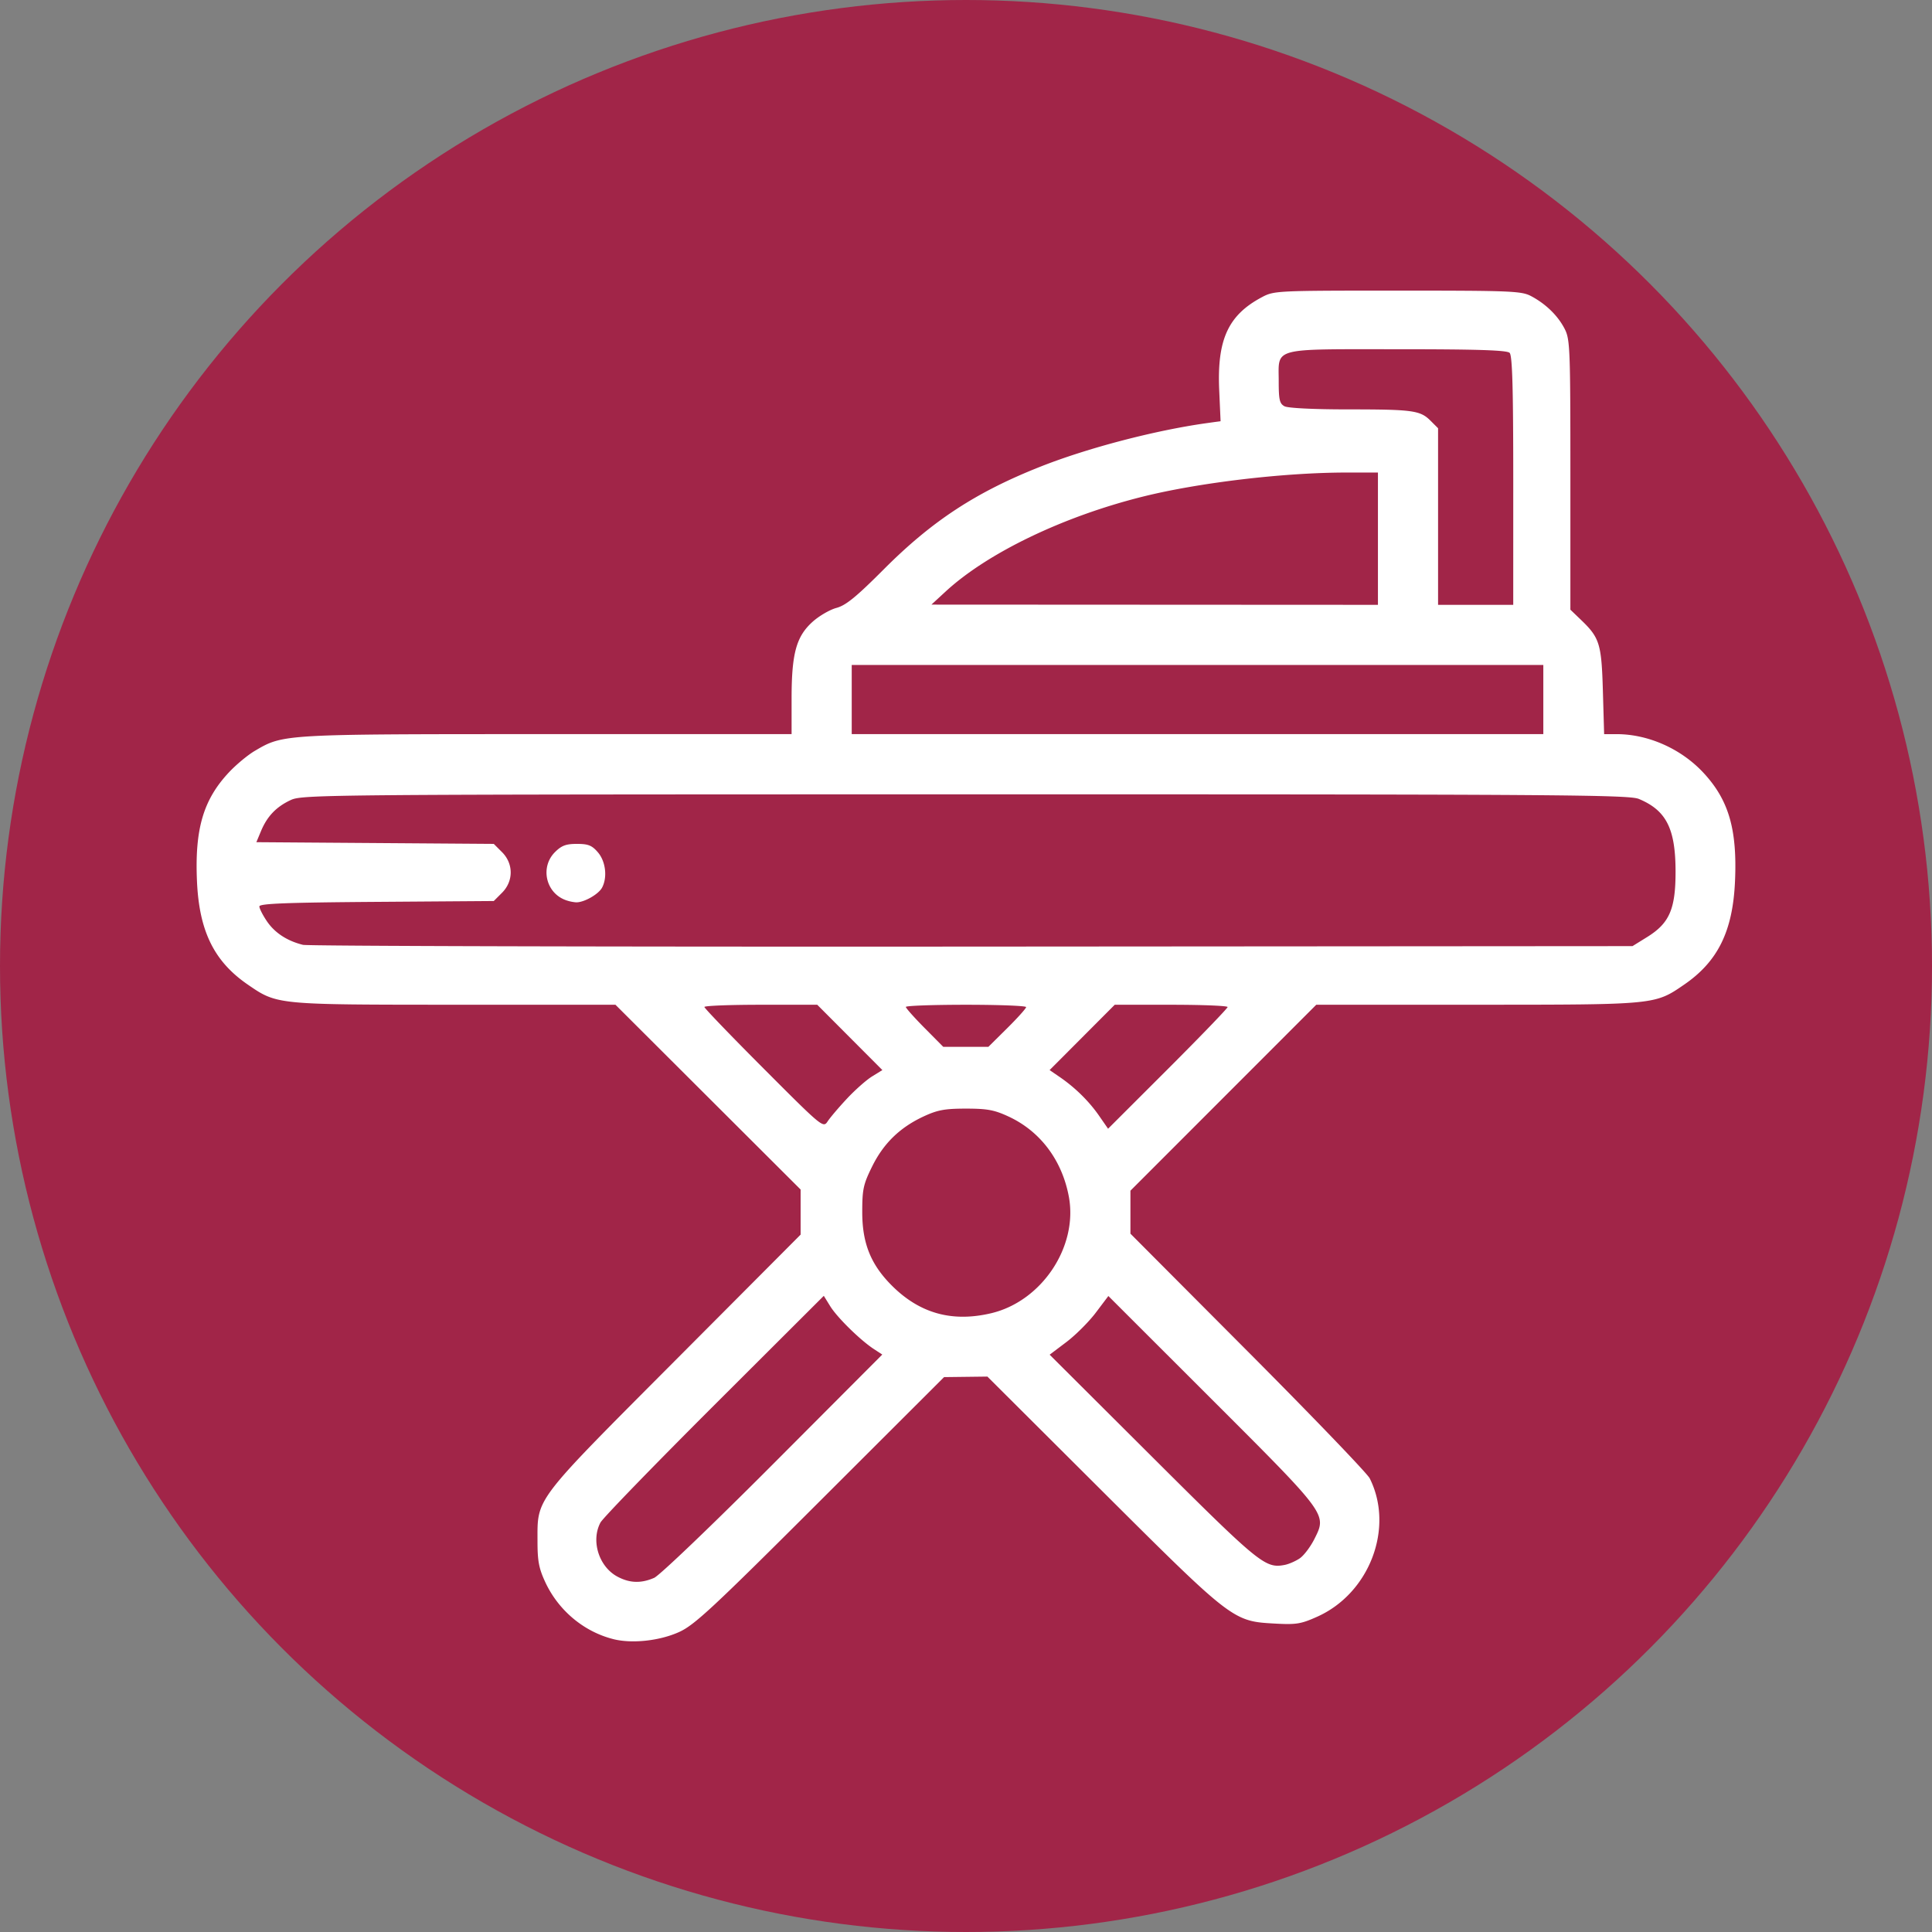
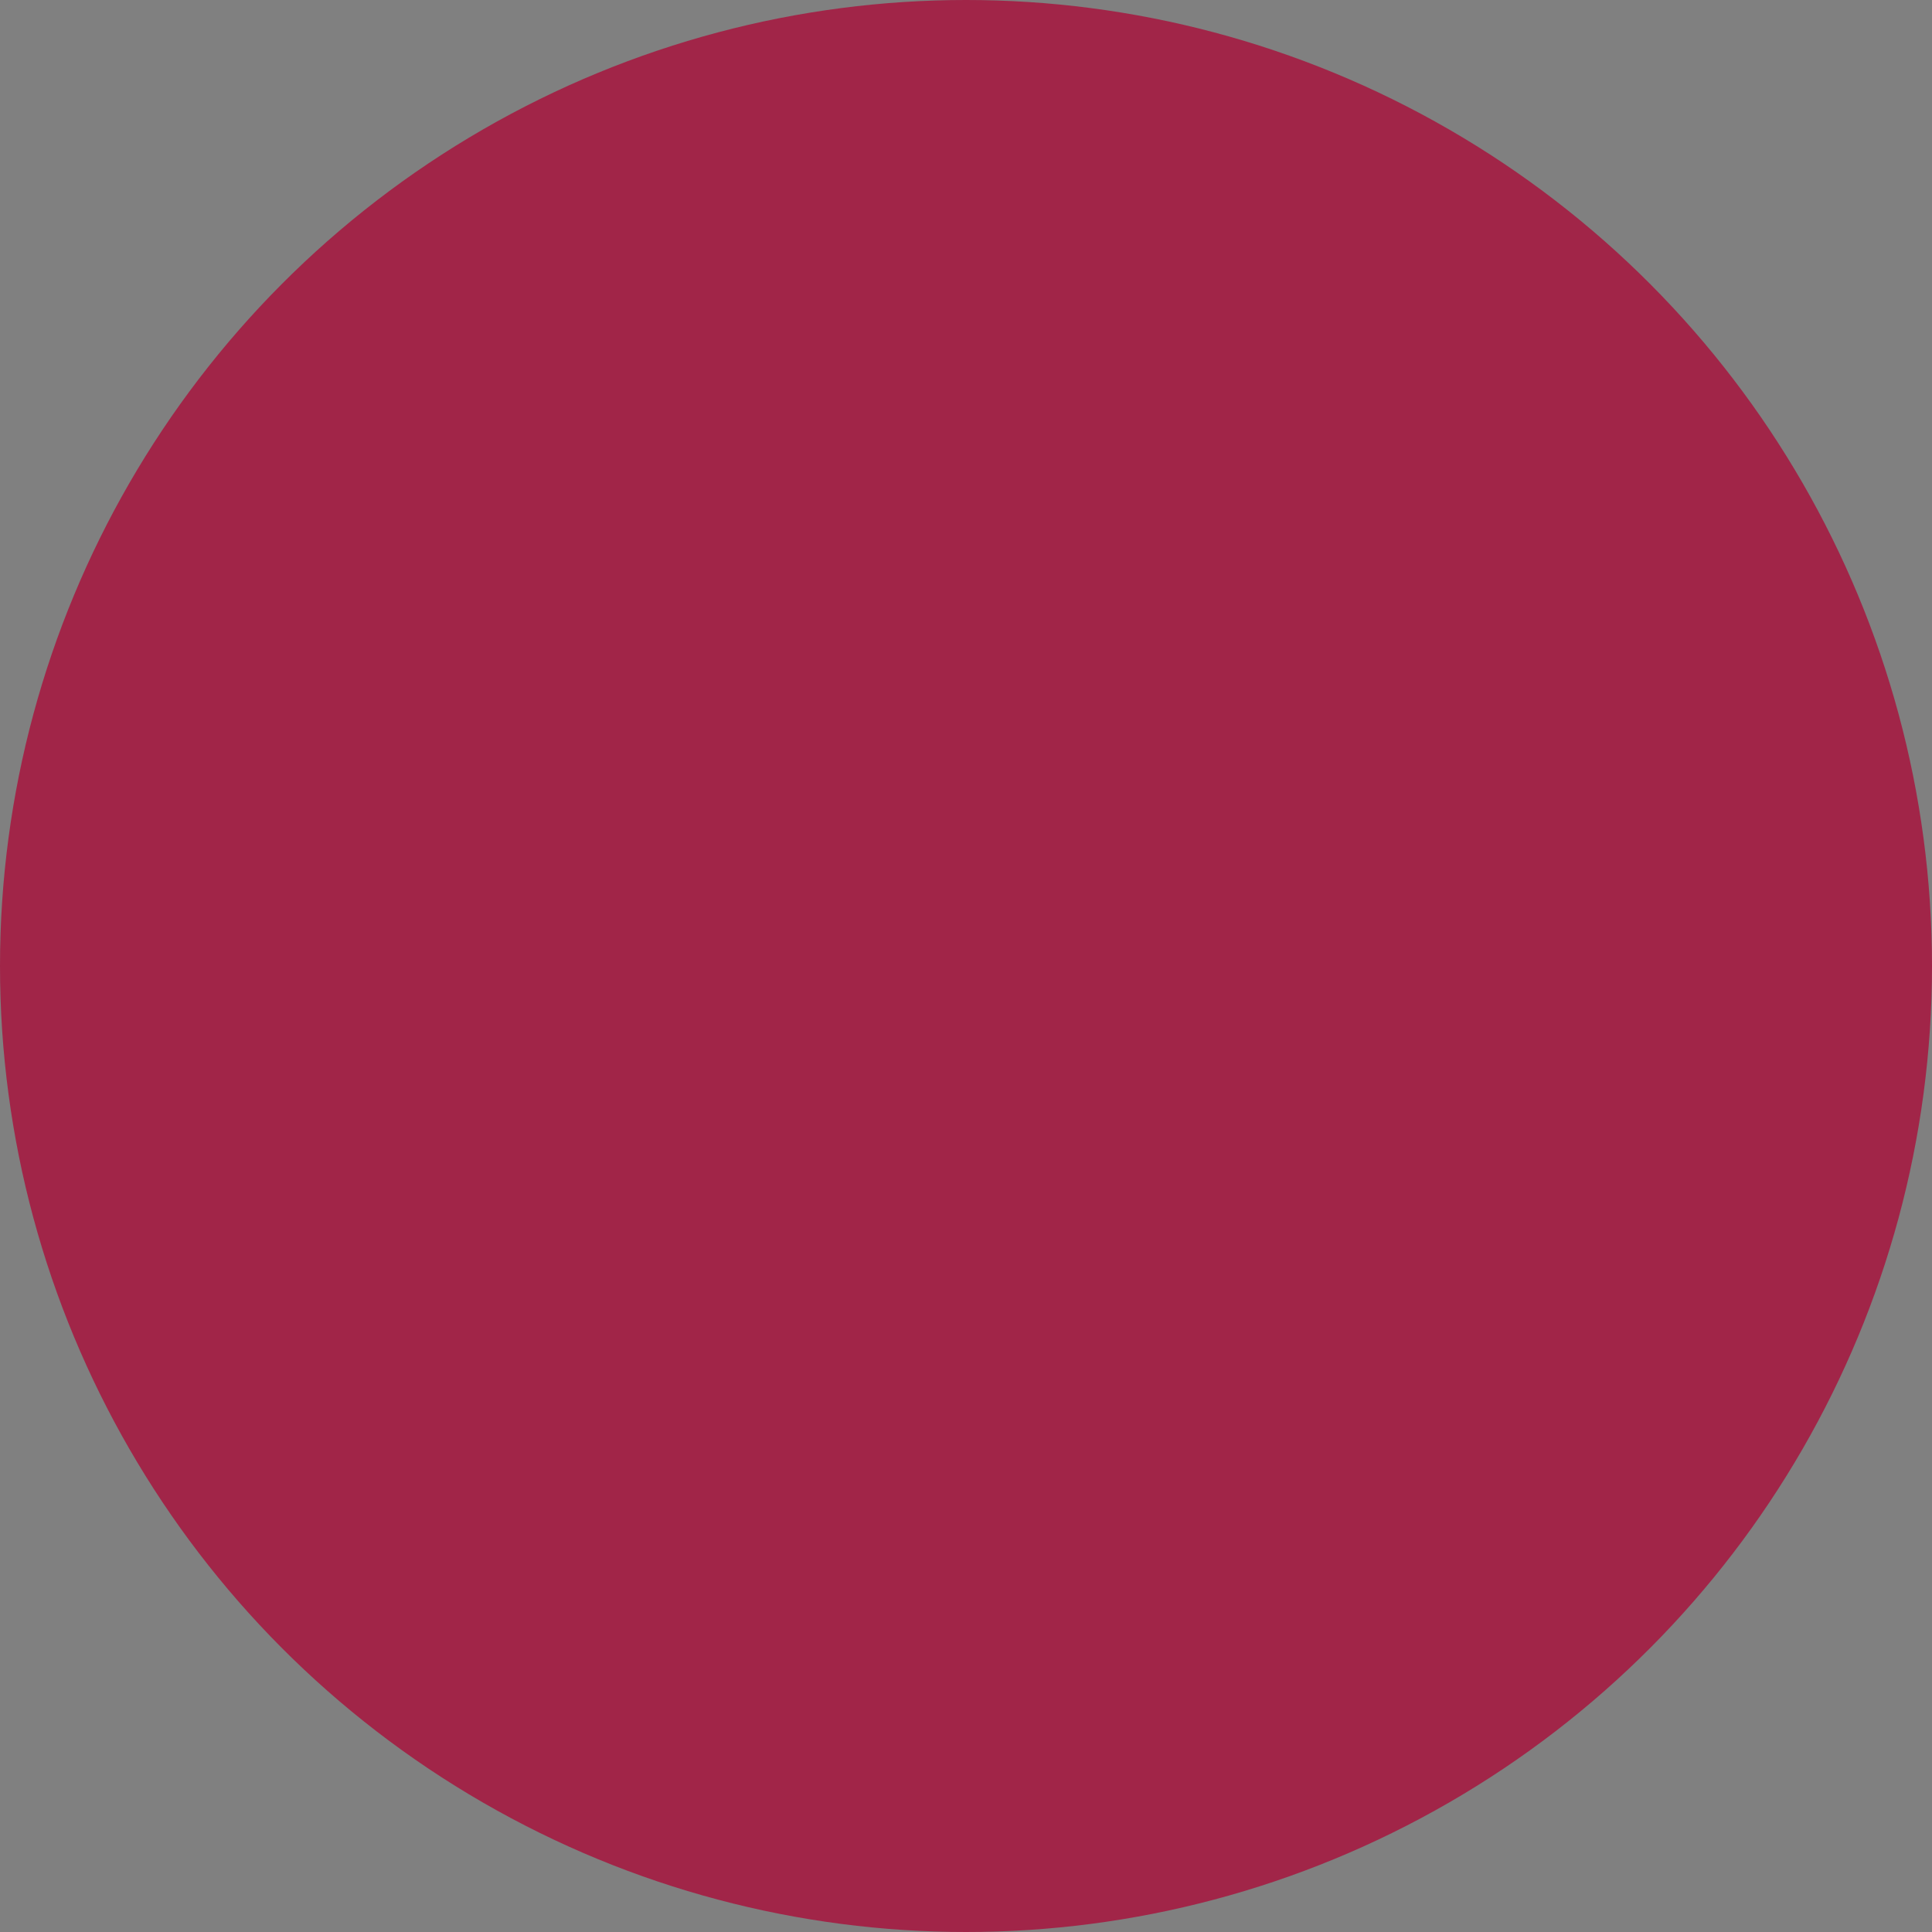
<svg xmlns="http://www.w3.org/2000/svg" xml:space="preserve" width="128" height="128" viewBox="0 0 128 128">
  <rect x="0" y="0" width="128" height="128" fill="#808080" stroke="none" />
  <circle fill="#A12548" cx="64" cy="64" r="64" />
-   <path fill="#fff" d="M40.638 108.597c-1.948-.49-3.626-1.889-4.5-3.75-.432-.924-.527-1.412-.527-2.72 0-2.926-.299-2.532 9.09-11.957l8.342-8.373V78.81L40.776 66.568l-10.65-.002c-11.847-.003-11.755.006-13.71-1.335-2.23-1.531-3.217-3.534-3.365-6.831-.155-3.457.412-5.404 2.103-7.215.482-.517 1.262-1.166 1.734-1.442 1.895-1.111 1.782-1.105 19.362-1.105h16.195v-2.354c0-2.98.307-4.11 1.384-5.083.431-.39 1.145-.806 1.587-.925.628-.17 1.31-.726 3.149-2.569 3.186-3.193 6.093-5.099 10.362-6.788 3.12-1.236 7.591-2.406 11.026-2.886l.914-.128-.091-2.048c-.15-3.352.589-4.97 2.807-6.156.827-.442.924-.447 9.004-.447 7.588 0 8.218.026 8.865.371.97.517 1.763 1.292 2.21 2.161.357.695.38 1.273.38 9.673v8.934l.714.686c1.228 1.18 1.35 1.582 1.44 4.721l.082 2.839h.832c2.084 0 4.26.966 5.735 2.546 1.69 1.811 2.258 3.759 2.103 7.215-.148 3.298-1.135 5.3-3.366 6.832-1.953 1.34-1.861 1.332-13.717 1.334l-10.66.002-12.311 12.318v2.848l7.778 7.807c4.277 4.293 7.912 8.075 8.076 8.404 1.638 3.272-.003 7.605-3.47 9.162-1.09.489-1.394.538-2.837.458-2.75-.152-2.803-.192-11.416-8.778l-7.608-7.585-2.87.035-8.189 8.176c-7.13 7.12-8.34 8.245-9.356 8.708-1.29.588-3.123.788-4.363.477zm2.7-4.059c.356-.155 3.853-3.5 7.877-7.537l7.238-7.258-.559-.366c-.898-.588-2.429-2.09-2.89-2.837l-.425-.688-7.256 7.241c-3.99 3.983-7.384 7.484-7.541 7.78-.643 1.209-.106 2.922 1.12 3.58.813.436 1.568.462 2.435.085zm42.775-1.295c.274-.186.712-.766.973-1.288.825-1.646.883-1.567-6.81-9.254l-6.844-6.837-.835 1.106c-.46.608-1.335 1.483-1.945 1.944l-1.11.838 6.841 6.82c7.073 7.05 7.449 7.356 8.734 7.107.274-.053.722-.249.996-.435zM65.658 87.007c3.358-.79 5.772-4.407 5.156-7.724-.45-2.413-1.889-4.33-3.982-5.304-.952-.443-1.418-.53-2.833-.53-1.407 0-1.882.088-2.812.52-1.572.732-2.654 1.786-3.411 3.324-.58 1.176-.65 1.503-.65 3.016 0 2.062.568 3.471 1.958 4.861 1.846 1.847 3.989 2.445 6.574 1.837zm-9.546-14.218c.539-.577 1.288-1.24 1.664-1.472l.683-.422-4.314-4.327h-3.738c-2.057 0-3.739.066-3.739.147s1.77 1.922 3.935 4.09c3.882 3.891 3.938 3.937 4.231 3.488.164-.25.738-.926 1.278-1.504zm25.22-6.07c0-.083-1.683-.151-3.74-.151h-3.738l-4.315 4.328.667.457c1.024.702 1.939 1.602 2.603 2.558l.604.87 3.96-3.955c2.177-2.176 3.959-4.024 3.959-4.107zm-14.599 1.398c.688-.681 1.25-1.309 1.25-1.394 0-.086-1.792-.155-3.983-.155s-3.985.064-3.985.144c0 .079.558.706 1.24 1.394l1.239 1.25h2.989zm42.389-6.032c1.486-.92 1.893-1.86 1.888-4.364-.006-2.83-.616-4.031-2.433-4.79-.658-.275-5.456-.308-44.621-.304-42.238.004-43.914.018-44.68.372-.965.445-1.572 1.076-1.983 2.06l-.308.738 15.729.113.547.547c.765.765.765 1.925 0 2.69l-.547.548-7.765.056c-5.996.044-7.765.113-7.765.302 0 .136.226.58.503.988.52.764 1.341 1.3 2.385 1.557.329.08 20.282.133 44.342.116l43.743-.031zm-71.718-2.48c-1.268-.518-1.605-2.18-.638-3.148.437-.437.73-.547 1.457-.547.749 0 .994.098 1.39.559.515.599.64 1.659.275 2.34-.238.445-1.207.991-1.727.973a2.67 2.67 0 0 1-.757-.176zm64.845-13.258v-2.29h-45.82v4.581h45.82zM91.292 35.69v-4.383h-2.08c-4.15 0-9.796.669-13.527 1.603-5.265 1.317-10.257 3.722-13.032 6.277l-.944.87 29.583.015zm8.965-3.845c0-6.134-.061-8.289-.24-8.467-.177-.177-2.097-.24-7.405-.24-8.438 0-7.894-.145-7.894 2.116 0 1.236.058 1.488.385 1.663.227.121 1.939.206 4.159.206 4.344 0 4.83.066 5.513.749l.501.5v11.7h4.98z" />
</svg>